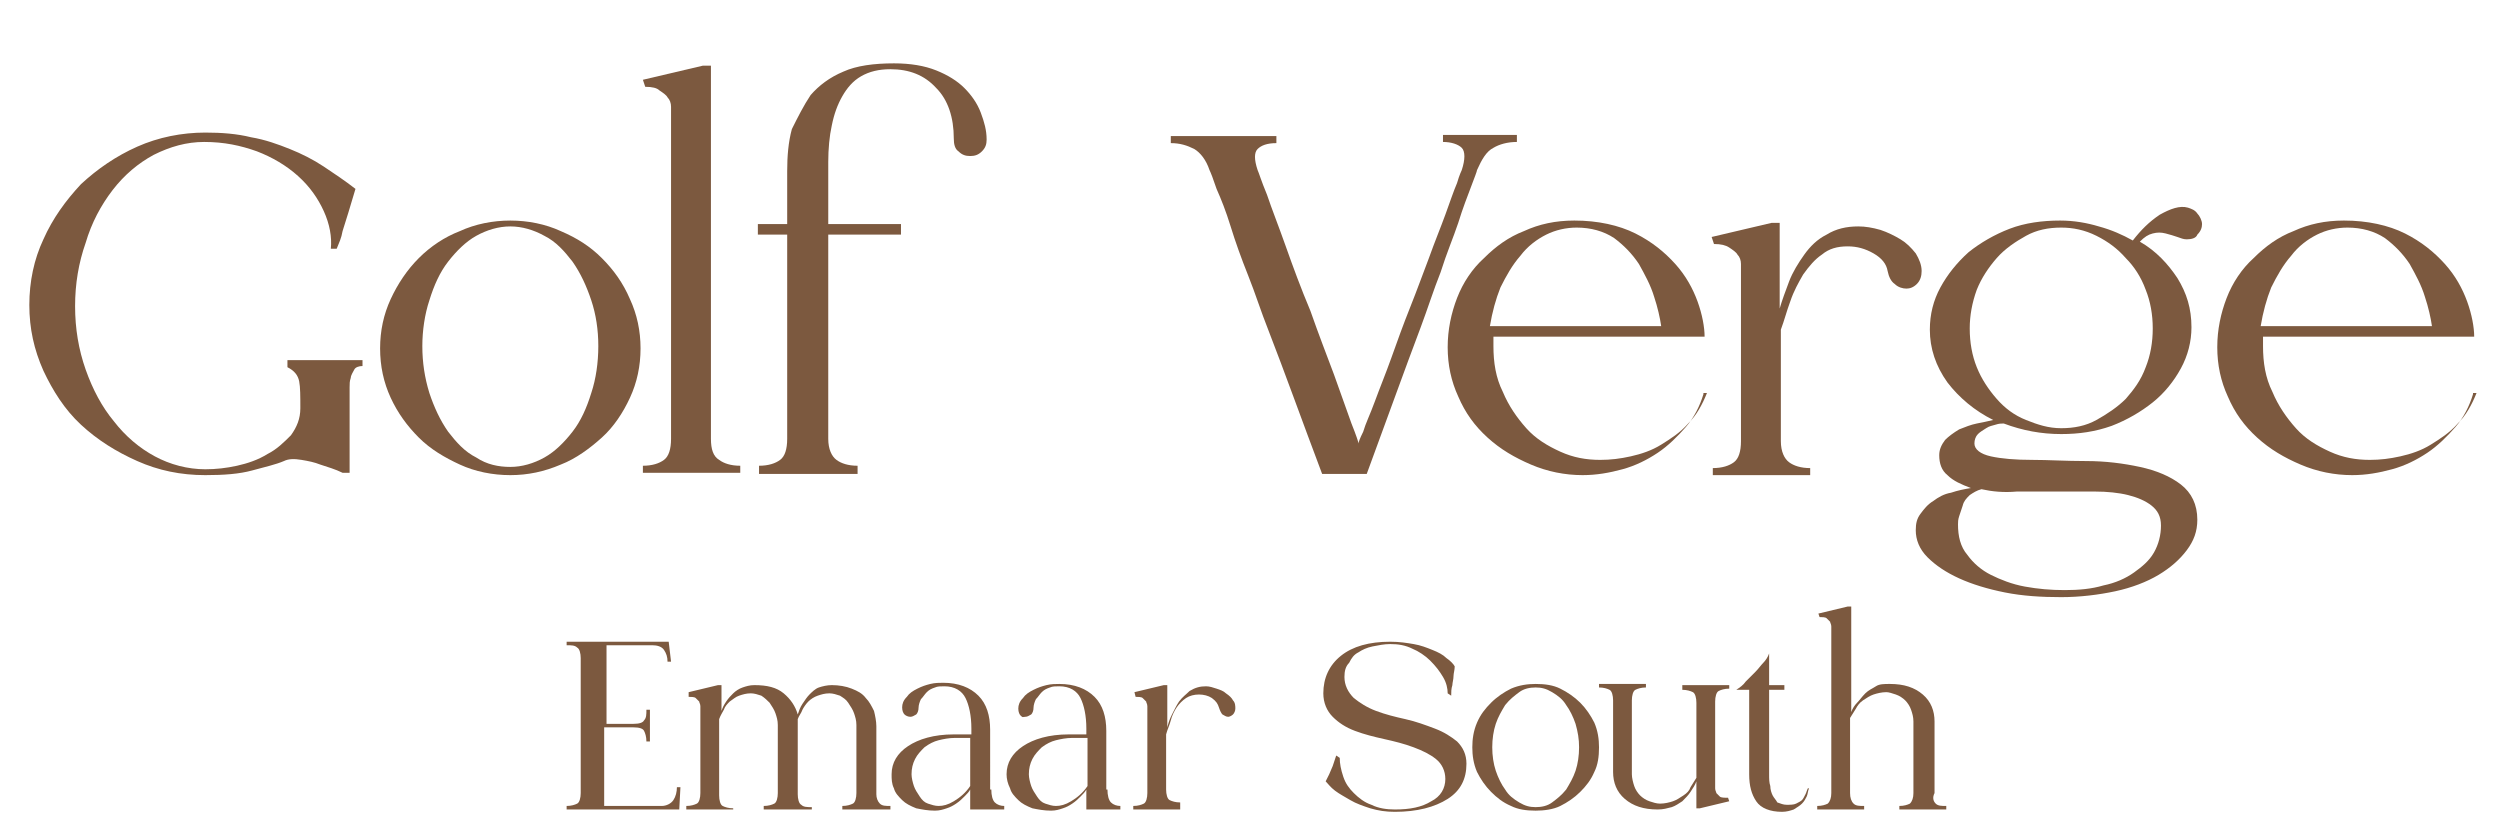
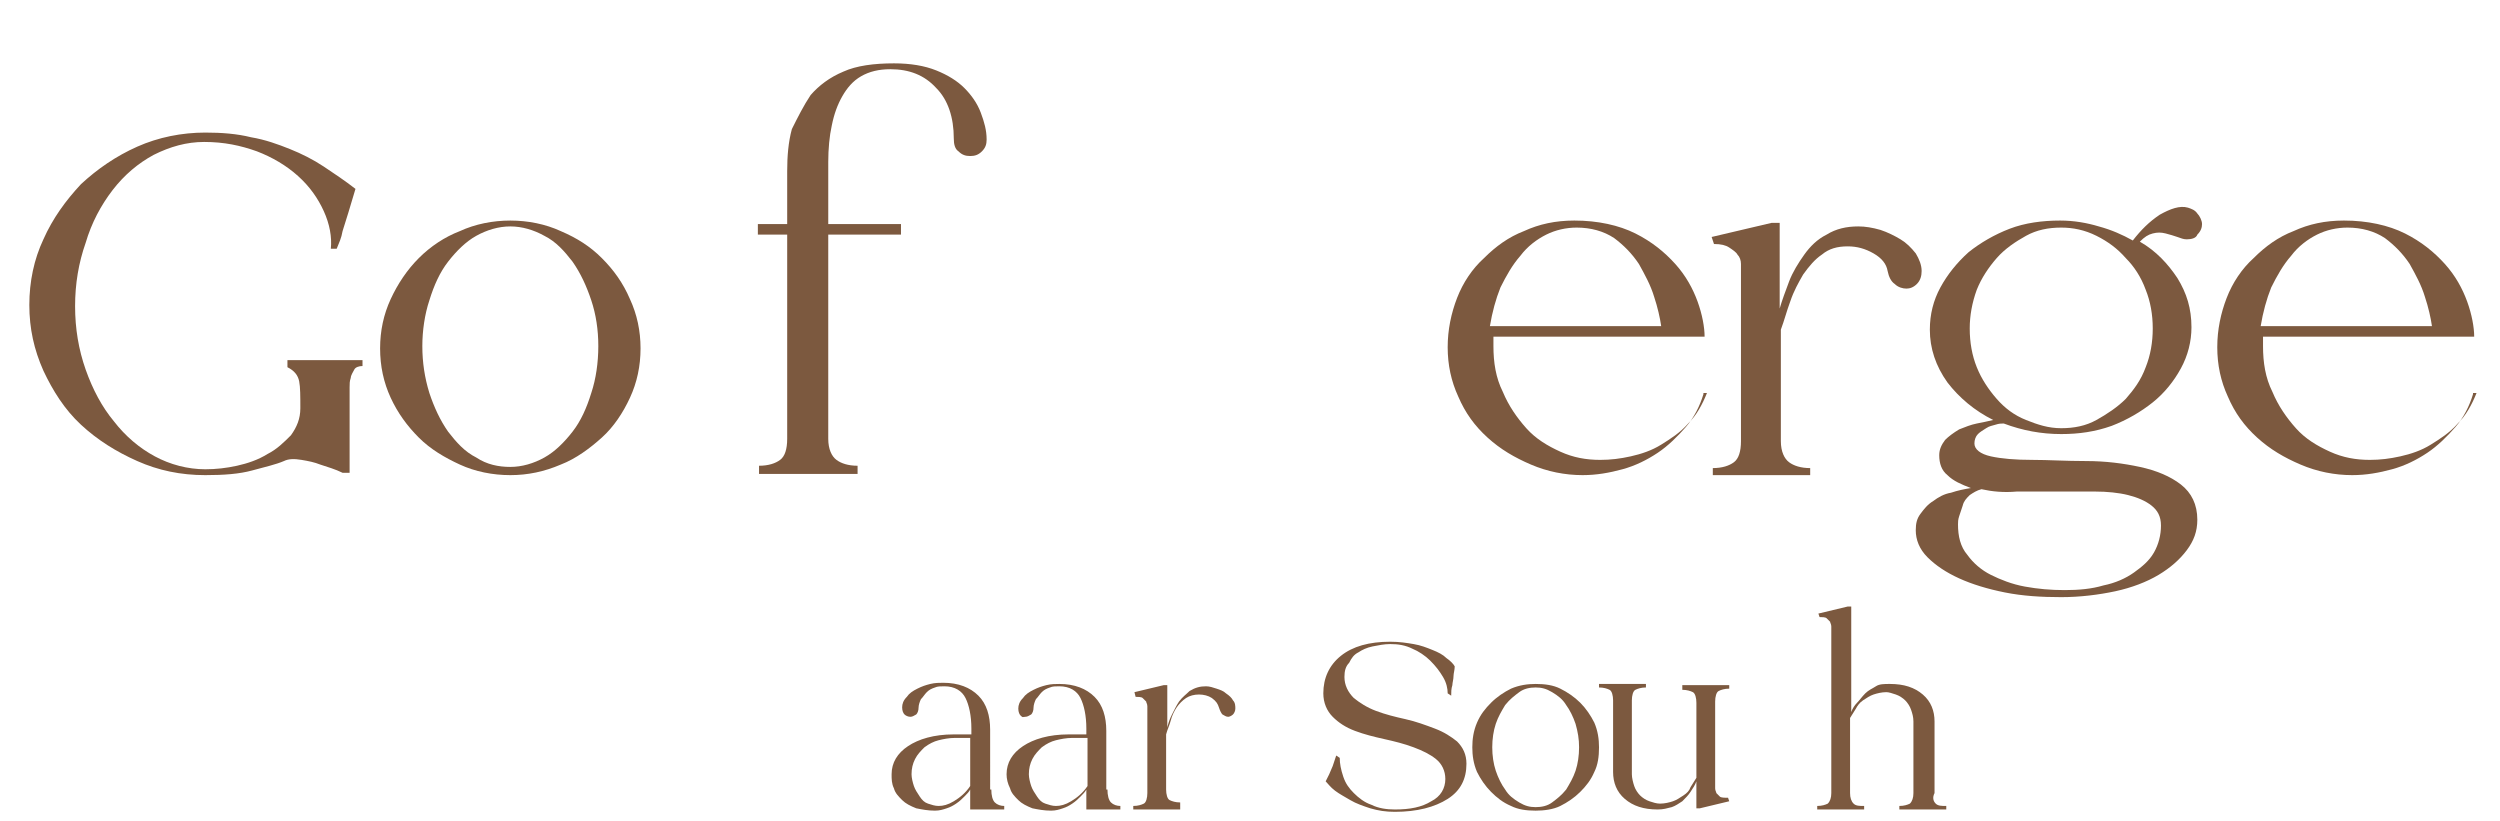
<svg xmlns="http://www.w3.org/2000/svg" version="1.1" id="Layer_1" x="0px" y="0px" viewBox="0 0 213.1 70" style="enable-background:new 0 0 213.1 70;" xml:space="preserve">
  <style type="text/css">
	.st0{fill:#7C593F;}
</style>
  <g>
    <path class="st0" d="M30.9,30.6v0.6c-0.3,0-0.6,0.1-0.7,0.3c-0.1,0.2-0.3,0.5-0.3,0.7c-0.1,0.3-0.1,0.5-0.1,0.8v7.3h-0.6   c-0.6-0.3-1.3-0.5-1.9-0.7c-0.5-0.2-1-0.3-1.6-0.4c-0.6-0.1-1.1-0.1-1.5,0.1c-0.7,0.3-1.6,0.5-2.7,0.8c-1.1,0.3-2.4,0.4-4,0.4   c-2.1,0-4-0.4-5.8-1.2c-1.8-0.8-3.4-1.8-4.8-3.1c-1.4-1.3-2.4-2.9-3.2-4.6c-0.8-1.8-1.2-3.6-1.2-5.6c0-2,0.4-3.9,1.2-5.6   c0.8-1.8,1.9-3.3,3.2-4.7c1.4-1.3,3-2.4,4.8-3.2s3.8-1.2,5.8-1.2c1.4,0,2.7,0.1,3.9,0.4c1.2,0.2,2.3,0.6,3.3,1c1,0.4,2,0.9,2.9,1.5   c0.9,0.6,1.8,1.2,2.7,1.9c-0.2,0.7-0.4,1.3-0.6,2l-0.5,1.6c-0.1,0.6-0.3,1-0.5,1.5h-0.5c0.1-1-0.1-2.1-0.6-3.2   c-0.5-1.1-1.2-2.1-2.2-3c-1-0.9-2.2-1.6-3.5-2.1c-1.4-0.5-2.8-0.8-4.5-0.8c-1.5,0-2.9,0.4-4.3,1.1c-1.3,0.7-2.5,1.7-3.5,3   c-1,1.3-1.8,2.8-2.3,4.5c-0.6,1.7-0.9,3.5-0.9,5.4c0,1.9,0.3,3.7,0.9,5.4c0.6,1.7,1.4,3.2,2.4,4.4c1,1.3,2.2,2.3,3.5,3   c1.3,0.7,2.8,1.1,4.3,1.1c0.9,0,1.8-0.1,2.7-0.3c0.9-0.2,1.8-0.5,2.6-1c0.8-0.4,1.4-1,2-1.6c0.5-0.7,0.8-1.4,0.8-2.3   c0-1,0-1.8-0.1-2.3c-0.1-0.5-0.4-0.9-1-1.2v-0.6H30.9z" />
    <path class="st0" d="M43.5,18.8c1.5,0,3,0.3,4.3,0.9c1.4,0.6,2.5,1.3,3.5,2.3s1.8,2.1,2.4,3.5c0.6,1.3,0.9,2.7,0.9,4.2   c0,1.5-0.3,2.9-0.9,4.2c-0.6,1.3-1.4,2.5-2.4,3.4s-2.2,1.8-3.5,2.3c-1.4,0.6-2.8,0.9-4.3,0.9c-1.5,0-3-0.3-4.3-0.9   c-1.3-0.6-2.5-1.3-3.5-2.3s-1.8-2.1-2.4-3.4c-0.6-1.3-0.9-2.7-0.9-4.2c0-1.5,0.3-2.9,0.9-4.2c0.6-1.3,1.4-2.5,2.4-3.5   s2.2-1.8,3.5-2.3C40.5,19.1,42,18.8,43.5,18.8z M43.5,39.8c1,0,2-0.3,2.9-0.8c0.9-0.5,1.7-1.3,2.4-2.2c0.7-0.9,1.2-2,1.6-3.3   c0.4-1.2,0.6-2.6,0.6-4c0-1.4-0.2-2.7-0.6-3.9c-0.4-1.2-0.9-2.3-1.6-3.3c-0.7-0.9-1.4-1.7-2.4-2.2c-0.9-0.5-1.9-0.8-2.9-0.8   c-1,0-2,0.3-2.9,0.8c-0.9,0.5-1.7,1.3-2.4,2.2c-0.7,0.9-1.2,2-1.6,3.3c-0.4,1.2-0.6,2.6-0.6,3.9c0,1.4,0.2,2.7,0.6,4   c0.4,1.2,0.9,2.3,1.6,3.3c0.7,0.9,1.4,1.7,2.4,2.2C41.5,39.6,42.5,39.8,43.5,39.8z" />
-     <path class="st0" d="M61.3,39.2c0.4,0.3,1,0.5,1.8,0.5v0.6h-8.3v-0.6c0.8,0,1.4-0.2,1.8-0.5c0.4-0.3,0.6-0.9,0.6-1.8V9.1   c0-0.3-0.1-0.6-0.3-0.8c-0.1-0.2-0.4-0.4-0.7-0.6C56,7.5,55.6,7.4,55,7.4l-0.2-0.6l5.1-1.2h0.7v31.8C60.6,38.3,60.8,38.9,61.3,39.2   z" />
    <path class="st0" d="M70.6,37.4c0,0.9,0.3,1.5,0.7,1.8c0.4,0.3,1,0.5,1.8,0.5v0.7h-8.4v-0.7c0.8,0,1.4-0.2,1.8-0.5   c0.4-0.3,0.6-0.9,0.6-1.8v-2.2c0-1.2,0-2.7,0-4.4c0-1.7,0-3.5,0-5.4V20h-2.5v-0.9h2.5v-4.5c0-1.3,0.1-2.5,0.4-3.6   C68,10,68.5,9,69.1,8.1c0.7-0.8,1.6-1.5,2.8-2c1.1-0.5,2.6-0.7,4.3-0.7c1.4,0,2.6,0.2,3.6,0.6c1,0.4,1.8,0.9,2.4,1.5   c0.6,0.6,1.1,1.3,1.4,2.1c0.3,0.8,0.5,1.5,0.5,2.3c0,0.4-0.1,0.7-0.4,1c-0.3,0.3-0.6,0.4-1,0.4c-0.4,0-0.7-0.1-1-0.4   c-0.3-0.2-0.4-0.6-0.4-1.1c0-1.8-0.5-3.3-1.5-4.3c-1-1.1-2.3-1.6-3.9-1.6c-1,0-1.8,0.2-2.5,0.6c-0.7,0.4-1.2,1-1.6,1.7   c-0.4,0.7-0.7,1.5-0.9,2.5c-0.2,0.9-0.3,2-0.3,3.1v5.3h6.2V20h-6.2V37.4z" />
-     <path class="st0" d="M122.9,11.5h6.4v0.6c-0.8,0-1.5,0.2-2,0.5c-0.6,0.3-1,1-1.4,1.9c0,0.1-0.2,0.6-0.5,1.4   c-0.3,0.8-0.7,1.8-1.1,3.1c-0.4,1.2-1,2.6-1.5,4.2c-0.6,1.5-1.1,3.1-1.7,4.7c-1.4,3.7-2.9,7.9-4.6,12.5h-3.8   c-1.7-4.5-3.2-8.7-4.6-12.3c-0.6-1.5-1.1-3.1-1.7-4.6c-0.6-1.5-1.1-2.9-1.5-4.2c-0.4-1.3-0.8-2.3-1.2-3.2c-0.3-0.9-0.5-1.4-0.6-1.6   c-0.3-0.9-0.8-1.5-1.3-1.8c-0.6-0.3-1.2-0.5-2-0.5v-0.6h9v0.6c-0.8,0-1.3,0.2-1.6,0.5c-0.3,0.3-0.3,0.9,0,1.8   c0.1,0.2,0.3,0.9,0.8,2.1c0.4,1.2,1,2.7,1.6,4.4c0.6,1.7,1.3,3.6,2.1,5.5c0.7,2,1.4,3.8,2,5.4c0.6,1.7,1.1,3.1,1.5,4.2   c0.4,1,0.6,1.6,0.6,1.7c0-0.1,0.1-0.4,0.4-1c0.2-0.7,0.6-1.5,1-2.6c0.4-1.1,0.9-2.3,1.4-3.7c0.5-1.4,1-2.8,1.6-4.3s1.1-2.9,1.6-4.2   c0.5-1.4,1-2.6,1.4-3.7c0.4-1.1,0.7-2,1-2.7c0.2-0.7,0.4-1.1,0.4-1.1c0.3-0.9,0.3-1.6,0-1.9c-0.3-0.3-0.9-0.5-1.6-0.5V11.5z" />
    <path class="st0" d="M145.2,33.6c-0.3,1-0.8,2-1.5,2.8c-0.7,0.8-1.5,1.6-2.4,2.2c-0.9,0.6-1.9,1.1-3,1.4c-1.1,0.3-2.2,0.5-3.4,0.5   c-1.5,0-3-0.3-4.4-0.9c-1.4-0.6-2.6-1.3-3.7-2.3c-1.1-1-1.9-2.1-2.5-3.5c-0.6-1.3-0.9-2.7-0.9-4.2c0-1.5,0.3-2.9,0.8-4.2   c0.5-1.3,1.3-2.5,2.3-3.4c1-1,2.1-1.8,3.4-2.3c1.3-0.6,2.7-0.9,4.3-0.9c2,0,3.8,0.4,5.2,1.1c1.4,0.7,2.5,1.6,3.4,2.6   c0.9,1,1.5,2.1,1.9,3.2c0.4,1.1,0.6,2.2,0.6,3h-18c0,0.2,0,0.3,0,0.4c0,0.1,0,0.3,0,0.4c0,1.4,0.2,2.7,0.8,3.9   c0.5,1.2,1.2,2.2,2,3.1c0.8,0.9,1.8,1.5,2.9,2c1.1,0.5,2.2,0.7,3.4,0.7c0.9,0,1.7-0.1,2.6-0.3c0.9-0.2,1.8-0.5,2.6-1   c0.8-0.5,1.6-1,2.3-1.8c0.7-0.7,1.2-1.6,1.6-2.6H145.2z M134.4,19.4c-0.9,0-1.8,0.2-2.6,0.6c-0.8,0.4-1.6,1-2.2,1.8   c-0.7,0.8-1.2,1.7-1.7,2.7c-0.4,1-0.7,2.1-0.9,3.3h14.6c-0.1-0.7-0.3-1.6-0.6-2.5c-0.3-1-0.8-1.9-1.3-2.8c-0.6-0.9-1.3-1.6-2.1-2.2   C136.7,19.7,135.6,19.4,134.4,19.4z" />
    <path class="st0" d="M158.4,19.3c0.6,0,1.2,0.1,1.9,0.3c0.6,0.2,1.2,0.5,1.7,0.8c0.5,0.3,0.9,0.7,1.3,1.2c0.3,0.5,0.5,1,0.5,1.5   c0,0.4-0.1,0.8-0.4,1.1c-0.3,0.3-0.6,0.4-0.9,0.4c-0.3,0-0.7-0.1-1-0.4c-0.3-0.2-0.5-0.6-0.6-1.1c-0.1-0.6-0.5-1.1-1.2-1.5   c-0.7-0.4-1.4-0.6-2.2-0.6c-0.9,0-1.6,0.2-2.2,0.7c-0.6,0.4-1.1,1-1.6,1.7c-0.4,0.7-0.8,1.4-1.1,2.3c-0.3,0.8-0.5,1.6-0.8,2.4v9.5   c0,0.9,0.3,1.5,0.7,1.8c0.4,0.3,1,0.5,1.8,0.5v0.6H146v-0.6c0.8,0,1.4-0.2,1.8-0.5c0.4-0.3,0.6-0.9,0.6-1.8V22.5   c0-0.3-0.1-0.6-0.3-0.8c-0.1-0.2-0.4-0.4-0.7-0.6c-0.3-0.2-0.7-0.3-1.3-0.3l-0.2-0.6l5.1-1.2h0.7v7.3c0.2-0.7,0.5-1.5,0.8-2.3   c0.3-0.8,0.8-1.6,1.3-2.3c0.5-0.7,1.1-1.3,1.9-1.7C156.5,19.5,157.4,19.3,158.4,19.3z" />
    <path class="st0" d="M186.4,20.4c-0.3,0-0.5-0.1-0.8-0.2c-0.3-0.1-0.6-0.2-1-0.3c-0.4-0.1-0.7-0.1-1.1,0c-0.4,0.1-0.7,0.3-1.1,0.7   c1.4,0.8,2.4,1.9,3.2,3.1c0.8,1.3,1.2,2.6,1.2,4.2c0,1.2-0.3,2.4-0.9,3.5c-0.6,1.1-1.4,2.1-2.4,2.9s-2.2,1.5-3.5,2   c-1.4,0.5-2.8,0.7-4.3,0.7c-1.7,0-3.3-0.3-4.9-0.9c-0.2,0-0.4,0-0.7,0.1c-0.3,0.1-0.5,0.1-0.8,0.3s-0.5,0.3-0.7,0.5   c-0.2,0.2-0.3,0.5-0.3,0.8c0,0.5,0.5,0.9,1.4,1.1c0.9,0.2,2.1,0.3,3.5,0.3s2.9,0.1,4.6,0.1c1.7,0,3.2,0.2,4.6,0.5   c1.4,0.3,2.6,0.8,3.5,1.5c0.9,0.7,1.4,1.7,1.4,3c0,1-0.3,1.8-0.9,2.6c-0.6,0.8-1.4,1.5-2.4,2.1c-1,0.6-2.3,1.1-3.7,1.4   c-1.4,0.3-3,0.5-4.6,0.5c-1.7,0-3.3-0.1-4.8-0.4c-1.5-0.3-2.8-0.7-3.9-1.2c-1.1-0.5-2-1.1-2.7-1.8c-0.7-0.7-1-1.5-1-2.3   c0-0.6,0.1-1,0.4-1.4c0.3-0.4,0.6-0.8,1.1-1.1c0.4-0.3,0.9-0.6,1.5-0.7c0.6-0.2,1.1-0.3,1.7-0.4c-0.8-0.3-1.5-0.6-2-1.1   c-0.5-0.4-0.7-1-0.7-1.7c0-0.5,0.2-0.9,0.5-1.3c0.3-0.3,0.7-0.6,1.2-0.9c0.5-0.2,1-0.4,1.5-0.5c0.5-0.1,1-0.2,1.4-0.3   c-1.6-0.8-2.9-1.9-3.9-3.2c-1-1.4-1.5-2.9-1.5-4.5c0-1.3,0.3-2.5,0.9-3.6c0.6-1.1,1.4-2.1,2.4-3c1-0.8,2.2-1.5,3.5-2   s2.8-0.7,4.3-0.7c1.2,0,2.3,0.2,3.3,0.5c1.1,0.3,2,0.7,2.9,1.2c0.7-0.9,1.4-1.6,2.3-2.2c0.9-0.5,1.7-0.8,2.4-0.6   c0.3,0.1,0.6,0.2,0.8,0.5c0.2,0.2,0.4,0.6,0.4,0.9c0,0.3-0.1,0.6-0.4,0.9C187.2,20.3,186.8,20.4,186.4,20.4z M168.9,41.7   c-0.4,0.1-0.7,0.3-1,0.5c-0.3,0.3-0.5,0.5-0.6,0.9c-0.1,0.3-0.2,0.6-0.3,0.9c-0.1,0.3-0.1,0.5-0.1,0.7c0,1,0.2,1.9,0.8,2.6   c0.5,0.7,1.2,1.3,2,1.7c0.8,0.4,1.8,0.8,2.9,1c1.1,0.2,2.2,0.3,3.4,0.3c1.2,0,2.3-0.1,3.3-0.4c1-0.2,1.9-0.6,2.6-1.1   c0.7-0.5,1.3-1,1.7-1.7c0.4-0.7,0.6-1.5,0.6-2.3c0-0.8-0.3-1.3-0.8-1.7c-0.5-0.4-1.2-0.7-2-0.9c-0.8-0.2-1.8-0.3-2.8-0.3   s-2.2,0-3.3,0c-1.1,0-2.3,0-3.4,0C170.8,42,169.8,41.9,168.9,41.7z M183.5,28c0-1.2-0.2-2.3-0.6-3.3c-0.4-1.1-1-2-1.7-2.7   c-0.7-0.8-1.5-1.4-2.5-1.9c-1-0.5-2-0.7-3-0.7c-1.1,0-2.1,0.2-3,0.7c-0.9,0.5-1.8,1.1-2.5,1.9s-1.3,1.7-1.7,2.7   c-0.4,1.1-0.6,2.2-0.6,3.3c0,1.2,0.2,2.3,0.6,3.3s1,1.9,1.7,2.7c0.7,0.8,1.5,1.4,2.5,1.8s1.9,0.7,3,0.7c1.1,0,2.1-0.2,3-0.7   s1.8-1.1,2.5-1.8c0.7-0.8,1.3-1.6,1.7-2.7C183.3,30.3,183.5,29.2,183.5,28z" />
    <path class="st0" d="M210.8,33.6c-0.3,1-0.8,2-1.5,2.8c-0.7,0.8-1.5,1.6-2.4,2.2c-0.9,0.6-1.9,1.1-3,1.4c-1.1,0.3-2.2,0.5-3.4,0.5   c-1.5,0-3-0.3-4.4-0.9c-1.4-0.6-2.6-1.3-3.7-2.3c-1.1-1-1.9-2.1-2.5-3.5c-0.6-1.3-0.9-2.7-0.9-4.2c0-1.5,0.3-2.9,0.8-4.2   c0.5-1.3,1.3-2.5,2.3-3.4c1-1,2.1-1.8,3.4-2.3c1.3-0.6,2.7-0.9,4.3-0.9c2,0,3.8,0.4,5.2,1.1c1.4,0.7,2.5,1.6,3.4,2.6   c0.9,1,1.5,2.1,1.9,3.2c0.4,1.1,0.6,2.2,0.6,3h-18c0,0.2,0,0.3,0,0.4c0,0.1,0,0.3,0,0.4c0,1.4,0.2,2.7,0.8,3.9   c0.5,1.2,1.2,2.2,2,3.1c0.8,0.9,1.8,1.5,2.9,2c1.1,0.5,2.2,0.7,3.4,0.7c0.9,0,1.7-0.1,2.6-0.3c0.9-0.2,1.8-0.5,2.6-1   c0.8-0.5,1.6-1,2.3-1.8c0.7-0.7,1.2-1.6,1.6-2.6H210.8z M200.1,19.4c-0.9,0-1.8,0.2-2.6,0.6c-0.8,0.4-1.6,1-2.2,1.8   c-0.7,0.8-1.2,1.7-1.7,2.7c-0.4,1-0.7,2.1-0.9,3.3h14.6c-0.1-0.7-0.3-1.6-0.6-2.5c-0.3-1-0.8-1.9-1.3-2.8c-0.6-0.9-1.3-1.6-2.1-2.2   C202.4,19.7,201.3,19.4,200.1,19.4z" />
  </g>
  <g>
-     <path class="st0" d="M57.4,68.2c0.2-0.3,0.3-0.7,0.3-1.1h0.3L57.9,69h-9.6v-0.3c0.4,0,0.7-0.1,0.9-0.2s0.3-0.5,0.3-0.9V56.1   c0-0.4-0.1-0.8-0.3-0.9c-0.2-0.2-0.5-0.2-0.9-0.2v-0.3H57l0.2,1.7h-0.3c0-0.4-0.1-0.7-0.3-1c-0.2-0.3-0.6-0.4-1-0.4h-3.9v6.7H54   c0.5,0,0.8-0.1,0.9-0.3c0.2-0.2,0.2-0.5,0.2-0.9h0.3v2.7h-0.3c0-0.4-0.1-0.7-0.2-0.9C54.8,62.1,54.5,62,54,62h-2.5v6.7h4.9   C56.8,68.7,57.2,68.5,57.4,68.2z" />
-     <path class="st0" d="M75,68.5c0.2,0.2,0.5,0.2,0.9,0.2V69h-4.1v-0.3c0.4,0,0.7-0.1,0.9-0.2s0.3-0.5,0.3-0.9v-5.8   c0-0.4-0.1-0.7-0.2-1c-0.1-0.3-0.3-0.6-0.5-0.9s-0.4-0.4-0.7-0.6c-0.3-0.1-0.6-0.2-0.9-0.2c-0.4,0-0.7,0.1-1,0.2   c-0.3,0.1-0.6,0.3-0.8,0.5s-0.4,0.5-0.5,0.7c-0.1,0.3-0.3,0.5-0.4,0.8c0,0.1,0,0.2,0,0.3c0,0.1,0,0.2,0,0.3v5.8   c0,0.4,0.1,0.8,0.3,0.9c0.2,0.2,0.5,0.2,0.9,0.2V69h-4.1v-0.3c0.4,0,0.7-0.1,0.9-0.2s0.3-0.5,0.3-0.9v-5.8c0-0.4-0.1-0.7-0.2-1   s-0.3-0.6-0.5-0.9c-0.2-0.2-0.4-0.4-0.7-0.6c-0.3-0.1-0.6-0.2-0.9-0.2c-0.4,0-0.7,0.1-1,0.2c-0.3,0.1-0.5,0.3-0.8,0.5   c-0.2,0.2-0.4,0.4-0.5,0.7c-0.1,0.2-0.3,0.5-0.4,0.8v6.5c0,0.4,0.1,0.8,0.3,0.9s0.5,0.2,0.9,0.2V69h-4v-0.3c0.4,0,0.7-0.1,0.9-0.2   s0.3-0.5,0.3-0.9v-7.4c0-0.2-0.1-0.3-0.1-0.4c-0.1-0.1-0.2-0.2-0.3-0.3c-0.1-0.1-0.4-0.1-0.6-0.1L58.7,59l2.5-0.6h0.3l0,2.2   c0.1-0.3,0.2-0.5,0.4-0.8c0.2-0.3,0.4-0.5,0.6-0.7c0.2-0.2,0.5-0.4,0.8-0.5c0.3-0.1,0.6-0.2,1-0.2c1.1,0,1.9,0.2,2.5,0.7   c0.6,0.5,1,1.1,1.2,1.8c0.1-0.3,0.2-0.6,0.4-0.9c0.2-0.3,0.4-0.6,0.6-0.8s0.5-0.5,0.8-0.6s0.7-0.2,1.1-0.2c0.6,0,1.2,0.1,1.7,0.3   c0.5,0.2,0.9,0.4,1.2,0.8c0.3,0.3,0.5,0.7,0.7,1.1c0.1,0.4,0.2,0.9,0.2,1.3v5.8C74.7,68,74.8,68.3,75,68.5z" />
    <path class="st0" d="M84.5,67.3c0,0.5,0.1,0.9,0.3,1.1c0.2,0.2,0.5,0.3,0.8,0.3V69h-2.9v-1.7c-0.1,0.2-0.3,0.4-0.5,0.6   s-0.4,0.4-0.7,0.6c-0.3,0.2-0.5,0.3-0.8,0.4c-0.3,0.1-0.6,0.2-1,0.2c-0.6,0-1.1-0.1-1.6-0.2c-0.5-0.2-0.9-0.4-1.2-0.7   c-0.3-0.3-0.6-0.6-0.7-1C76,66.8,76,66.4,76,66c0-1,0.5-1.8,1.4-2.4c0.9-0.6,2.2-1,3.9-1h1.5v-0.5c0-1.1-0.2-2-0.5-2.6   c-0.3-0.6-0.9-1-1.8-1c-0.3,0-0.6,0-0.8,0.1c-0.3,0.1-0.5,0.2-0.7,0.4c-0.2,0.2-0.3,0.4-0.5,0.6c-0.1,0.2-0.2,0.5-0.2,0.7   c0,0.3-0.1,0.5-0.2,0.6c-0.2,0.1-0.3,0.2-0.5,0.2s-0.4-0.1-0.5-0.2c-0.1-0.1-0.2-0.3-0.2-0.6c0-0.3,0.1-0.6,0.4-0.9   c0.2-0.3,0.5-0.5,0.9-0.7c0.4-0.2,0.7-0.3,1.1-0.4c0.4-0.1,0.8-0.1,1.1-0.1c1.3,0,2.3,0.4,3,1.1c0.7,0.7,1,1.7,1,2.9V67.3z    M82.7,62.9h-1.3c-0.5,0-1,0.1-1.4,0.2c-0.4,0.1-0.8,0.3-1.2,0.6c-0.3,0.3-0.6,0.6-0.8,1s-0.3,0.8-0.3,1.3c0,0.3,0.1,0.7,0.2,1   c0.1,0.3,0.3,0.6,0.5,0.9c0.2,0.3,0.4,0.5,0.7,0.6s0.6,0.2,0.9,0.2c0.4,0,0.8-0.1,1.3-0.4s1-0.7,1.4-1.3V62.9z" />
    <path class="st0" d="M94.4,67.3c0,0.5,0.1,0.9,0.3,1.1c0.2,0.2,0.5,0.3,0.8,0.3V69h-2.9v-1.7c-0.1,0.2-0.3,0.4-0.5,0.6   s-0.4,0.4-0.7,0.6c-0.3,0.2-0.5,0.3-0.8,0.4c-0.3,0.1-0.6,0.2-1,0.2c-0.6,0-1.1-0.1-1.6-0.2c-0.5-0.2-0.9-0.4-1.2-0.7   c-0.3-0.3-0.6-0.6-0.7-1c-0.2-0.4-0.3-0.8-0.3-1.2c0-1,0.5-1.8,1.4-2.4c0.9-0.6,2.2-1,3.9-1h1.5v-0.5c0-1.1-0.2-2-0.5-2.6   c-0.3-0.6-0.9-1-1.8-1c-0.3,0-0.6,0-0.8,0.1c-0.3,0.1-0.5,0.2-0.7,0.4c-0.2,0.2-0.3,0.4-0.5,0.6c-0.1,0.2-0.2,0.5-0.2,0.7   c0,0.3-0.1,0.5-0.2,0.6c-0.2,0.1-0.3,0.2-0.5,0.2S87.2,61.2,87,61c-0.1-0.1-0.2-0.3-0.2-0.6c0-0.3,0.1-0.6,0.4-0.9   c0.2-0.3,0.5-0.5,0.9-0.7c0.4-0.2,0.7-0.3,1.1-0.4c0.4-0.1,0.8-0.1,1.1-0.1c1.3,0,2.3,0.4,3,1.1c0.7,0.7,1,1.7,1,2.9V67.3z    M92.7,62.9h-1.3c-0.5,0-1,0.1-1.4,0.2c-0.4,0.1-0.8,0.3-1.2,0.6c-0.3,0.3-0.6,0.6-0.8,1s-0.3,0.8-0.3,1.3c0,0.3,0.1,0.7,0.2,1   c0.1,0.3,0.3,0.6,0.5,0.9c0.2,0.3,0.4,0.5,0.7,0.6s0.6,0.2,0.9,0.2c0.4,0,0.8-0.1,1.3-0.4s1-0.7,1.4-1.3V62.9z" />
    <path class="st0" d="M102.8,58.5c0.3,0,0.6,0.1,0.9,0.2c0.3,0.1,0.6,0.2,0.8,0.4c0.3,0.2,0.5,0.4,0.6,0.6c0.2,0.2,0.2,0.5,0.2,0.7   c0,0.2-0.1,0.4-0.2,0.5c-0.1,0.1-0.3,0.2-0.4,0.2c-0.2,0-0.3-0.1-0.5-0.2c-0.1-0.1-0.2-0.3-0.3-0.6c-0.1-0.3-0.2-0.5-0.6-0.8   c-0.3-0.2-0.7-0.3-1.1-0.3c-0.4,0-0.8,0.1-1.1,0.3c-0.3,0.2-0.6,0.5-0.8,0.8c-0.2,0.3-0.4,0.7-0.5,1.1c-0.1,0.4-0.3,0.8-0.4,1.2   v4.7c0,0.4,0.1,0.8,0.3,0.9s0.5,0.2,0.9,0.2V69h-4v-0.3c0.4,0,0.7-0.1,0.9-0.2s0.3-0.5,0.3-0.9v-7.4c0-0.2-0.1-0.3-0.1-0.4   c-0.1-0.1-0.2-0.2-0.3-0.3c-0.1-0.1-0.4-0.1-0.6-0.1L96.7,59l2.5-0.6h0.3V62c0.1-0.4,0.2-0.7,0.4-1.1c0.2-0.4,0.4-0.8,0.6-1.1   c0.3-0.4,0.6-0.6,0.9-0.9C101.9,58.6,102.3,58.5,102.8,58.5z" />
    <path class="st0" d="M114.6,57.7c0,0.7,0.3,1.3,0.8,1.8c0.5,0.4,1.1,0.8,1.9,1.1c0.8,0.3,1.6,0.5,2.5,0.7s1.7,0.5,2.5,0.8   c0.8,0.3,1.4,0.7,1.9,1.1c0.5,0.5,0.8,1.1,0.8,1.9c0,1.3-0.5,2.3-1.6,3c-1.1,0.7-2.6,1.1-4.5,1.1c-0.8,0-1.4-0.1-2.1-0.3   c-0.6-0.2-1.2-0.4-1.7-0.7c-0.5-0.3-0.9-0.5-1.3-0.8c-0.4-0.3-0.6-0.6-0.8-0.8c0.1-0.2,0.2-0.4,0.3-0.6s0.2-0.5,0.3-0.7   c0.1-0.3,0.2-0.6,0.3-0.9l0.3,0.2c0,0.5,0.1,1,0.3,1.6s0.5,1,0.9,1.4c0.4,0.4,0.9,0.8,1.5,1c0.6,0.3,1.3,0.4,2,0.4   c1.3,0,2.3-0.2,3.1-0.7c0.8-0.4,1.2-1.1,1.2-1.9c0-0.7-0.3-1.3-0.8-1.7c-0.5-0.4-1.1-0.7-1.9-1c-0.8-0.3-1.6-0.5-2.5-0.7   c-0.9-0.2-1.7-0.4-2.5-0.7c-0.8-0.3-1.4-0.7-1.9-1.2c-0.5-0.5-0.8-1.2-0.8-2c0-1.3,0.5-2.4,1.5-3.2c1-0.8,2.4-1.2,4.2-1.2   c0.8,0,1.4,0.1,2,0.2c0.6,0.1,1.1,0.3,1.6,0.5c0.5,0.2,0.9,0.4,1.2,0.7c0.3,0.2,0.6,0.5,0.7,0.7c0,0.3-0.1,0.6-0.1,0.8   c0,0.3-0.1,0.6-0.1,0.8c-0.1,0.3-0.1,0.6-0.1,0.9l-0.3-0.2c0-0.4-0.1-0.9-0.4-1.4c-0.3-0.5-0.6-0.9-1.1-1.4c-0.4-0.4-1-0.8-1.5-1   c-0.6-0.3-1.2-0.4-1.9-0.4c-0.5,0-1,0.1-1.5,0.2c-0.5,0.1-0.9,0.3-1.2,0.5c-0.4,0.2-0.6,0.5-0.8,0.9   C114.7,56.8,114.6,57.2,114.6,57.7z" />
    <path class="st0" d="M130.9,58.3c0.8,0,1.5,0.1,2.1,0.4s1.2,0.7,1.7,1.2s0.9,1.1,1.2,1.7c0.3,0.7,0.4,1.4,0.4,2.1   c0,0.8-0.1,1.5-0.4,2.1c-0.3,0.7-0.7,1.2-1.2,1.7s-1.1,0.9-1.7,1.2s-1.4,0.4-2.1,0.4c-0.8,0-1.5-0.1-2.1-0.4   c-0.7-0.3-1.2-0.7-1.7-1.2s-0.9-1.1-1.2-1.7c-0.3-0.7-0.4-1.4-0.4-2.1c0-0.7,0.1-1.4,0.4-2.1c0.3-0.7,0.7-1.2,1.2-1.7   s1.1-0.9,1.7-1.2C129.5,58.4,130.2,58.3,130.9,58.3z M130.9,68.8c0.5,0,1-0.1,1.4-0.4s0.8-0.6,1.2-1.1c0.3-0.5,0.6-1,0.8-1.6   c0.2-0.6,0.3-1.3,0.3-2c0-0.7-0.1-1.3-0.3-2c-0.2-0.6-0.5-1.2-0.8-1.6c-0.3-0.5-0.7-0.8-1.2-1.1s-0.9-0.4-1.4-0.4   c-0.5,0-1,0.1-1.4,0.4s-0.8,0.6-1.2,1.1c-0.3,0.5-0.6,1-0.8,1.6c-0.2,0.6-0.3,1.3-0.3,2c0,0.7,0.1,1.4,0.3,2   c0.2,0.6,0.5,1.2,0.8,1.6c0.3,0.5,0.7,0.8,1.2,1.1S130.4,68.8,130.9,68.8z" />
    <path class="st0" d="M143.4,58.4h4v0.3c-0.4,0-0.7,0.1-0.9,0.2s-0.3,0.5-0.3,0.9v7.4c0,0.2,0.1,0.3,0.1,0.4   c0.1,0.1,0.2,0.2,0.3,0.3c0.1,0.1,0.4,0.1,0.7,0.1l0.1,0.3l-2.5,0.6h-0.3v-2.3c-0.1,0.3-0.3,0.6-0.5,0.9c-0.2,0.3-0.4,0.5-0.7,0.8   c-0.3,0.2-0.6,0.4-0.9,0.5c-0.4,0.1-0.7,0.2-1.2,0.2c-1.2,0-2.1-0.3-2.8-0.9c-0.7-0.6-1-1.4-1-2.3v-6.1c0-0.4-0.1-0.8-0.3-0.9   s-0.5-0.2-0.9-0.2v-0.3h4v0.3c-0.4,0-0.7,0.1-0.9,0.2s-0.3,0.5-0.3,0.9V66c0,0.3,0.1,0.7,0.2,1c0.1,0.3,0.3,0.6,0.5,0.8   c0.2,0.2,0.5,0.4,0.8,0.5c0.3,0.1,0.6,0.2,0.9,0.2c0.4,0,0.8-0.1,1.1-0.2c0.3-0.1,0.6-0.3,0.9-0.5s0.5-0.4,0.6-0.7   c0.2-0.3,0.3-0.5,0.5-0.8v-6.4c0-0.4-0.1-0.8-0.3-0.9s-0.5-0.2-0.9-0.2V58.4z" />
-     <path class="st0" d="M152.3,68.6c0.3,0,0.6,0,0.8-0.1s0.4-0.2,0.5-0.3c0.1-0.1,0.2-0.3,0.3-0.5c0.1-0.2,0.1-0.3,0.2-0.5h0.1   c-0.1,0.2-0.1,0.5-0.2,0.7s-0.2,0.4-0.4,0.6c-0.2,0.2-0.4,0.3-0.7,0.5c-0.3,0.1-0.6,0.2-1,0.2c-1,0-1.8-0.3-2.2-0.9   s-0.6-1.3-0.6-2.3v-7.2H148c0.3-0.2,0.6-0.4,0.8-0.7c0.3-0.3,0.5-0.5,0.8-0.8c0.3-0.3,0.5-0.6,0.7-0.8s0.4-0.5,0.5-0.8v2.7h1.3v0.4   h-1.3V66c0,0.4,0,0.7,0.1,1c0,0.3,0.1,0.6,0.2,0.8s0.3,0.4,0.4,0.6C151.8,68.5,152,68.6,152.3,68.6z" />
    <path class="st0" d="M165,68.5c0.2,0.2,0.5,0.2,0.9,0.2V69h-4v-0.3c0.4,0,0.7-0.1,0.9-0.2c0.2-0.2,0.3-0.5,0.3-0.9v-6.1   c0-0.4-0.1-0.7-0.2-1c-0.1-0.3-0.3-0.6-0.5-0.8s-0.5-0.4-0.8-0.5c-0.3-0.1-0.6-0.2-0.8-0.2c-0.4,0-0.8,0.1-1.1,0.2   s-0.6,0.3-0.9,0.5s-0.5,0.5-0.6,0.7c-0.2,0.3-0.3,0.5-0.5,0.8v6.4c0,0.4,0.1,0.7,0.3,0.9c0.2,0.2,0.5,0.2,0.9,0.2V69h-4v-0.3   c0.4,0,0.7-0.1,0.9-0.2c0.2-0.2,0.3-0.5,0.3-0.9V53.4c0-0.2-0.1-0.3-0.1-0.4c-0.1-0.1-0.2-0.2-0.3-0.3c-0.1-0.1-0.4-0.1-0.6-0.1   l-0.1-0.3l2.5-0.6h0.3l0,9c0.1-0.3,0.3-0.6,0.5-0.8s0.4-0.5,0.7-0.8s0.6-0.4,0.9-0.6c0.3-0.2,0.7-0.2,1.2-0.2   c1.2,0,2.1,0.3,2.8,0.9c0.7,0.6,1,1.4,1,2.3v6.1C164.7,68,164.8,68.3,165,68.5z" />
  </g>
</svg>